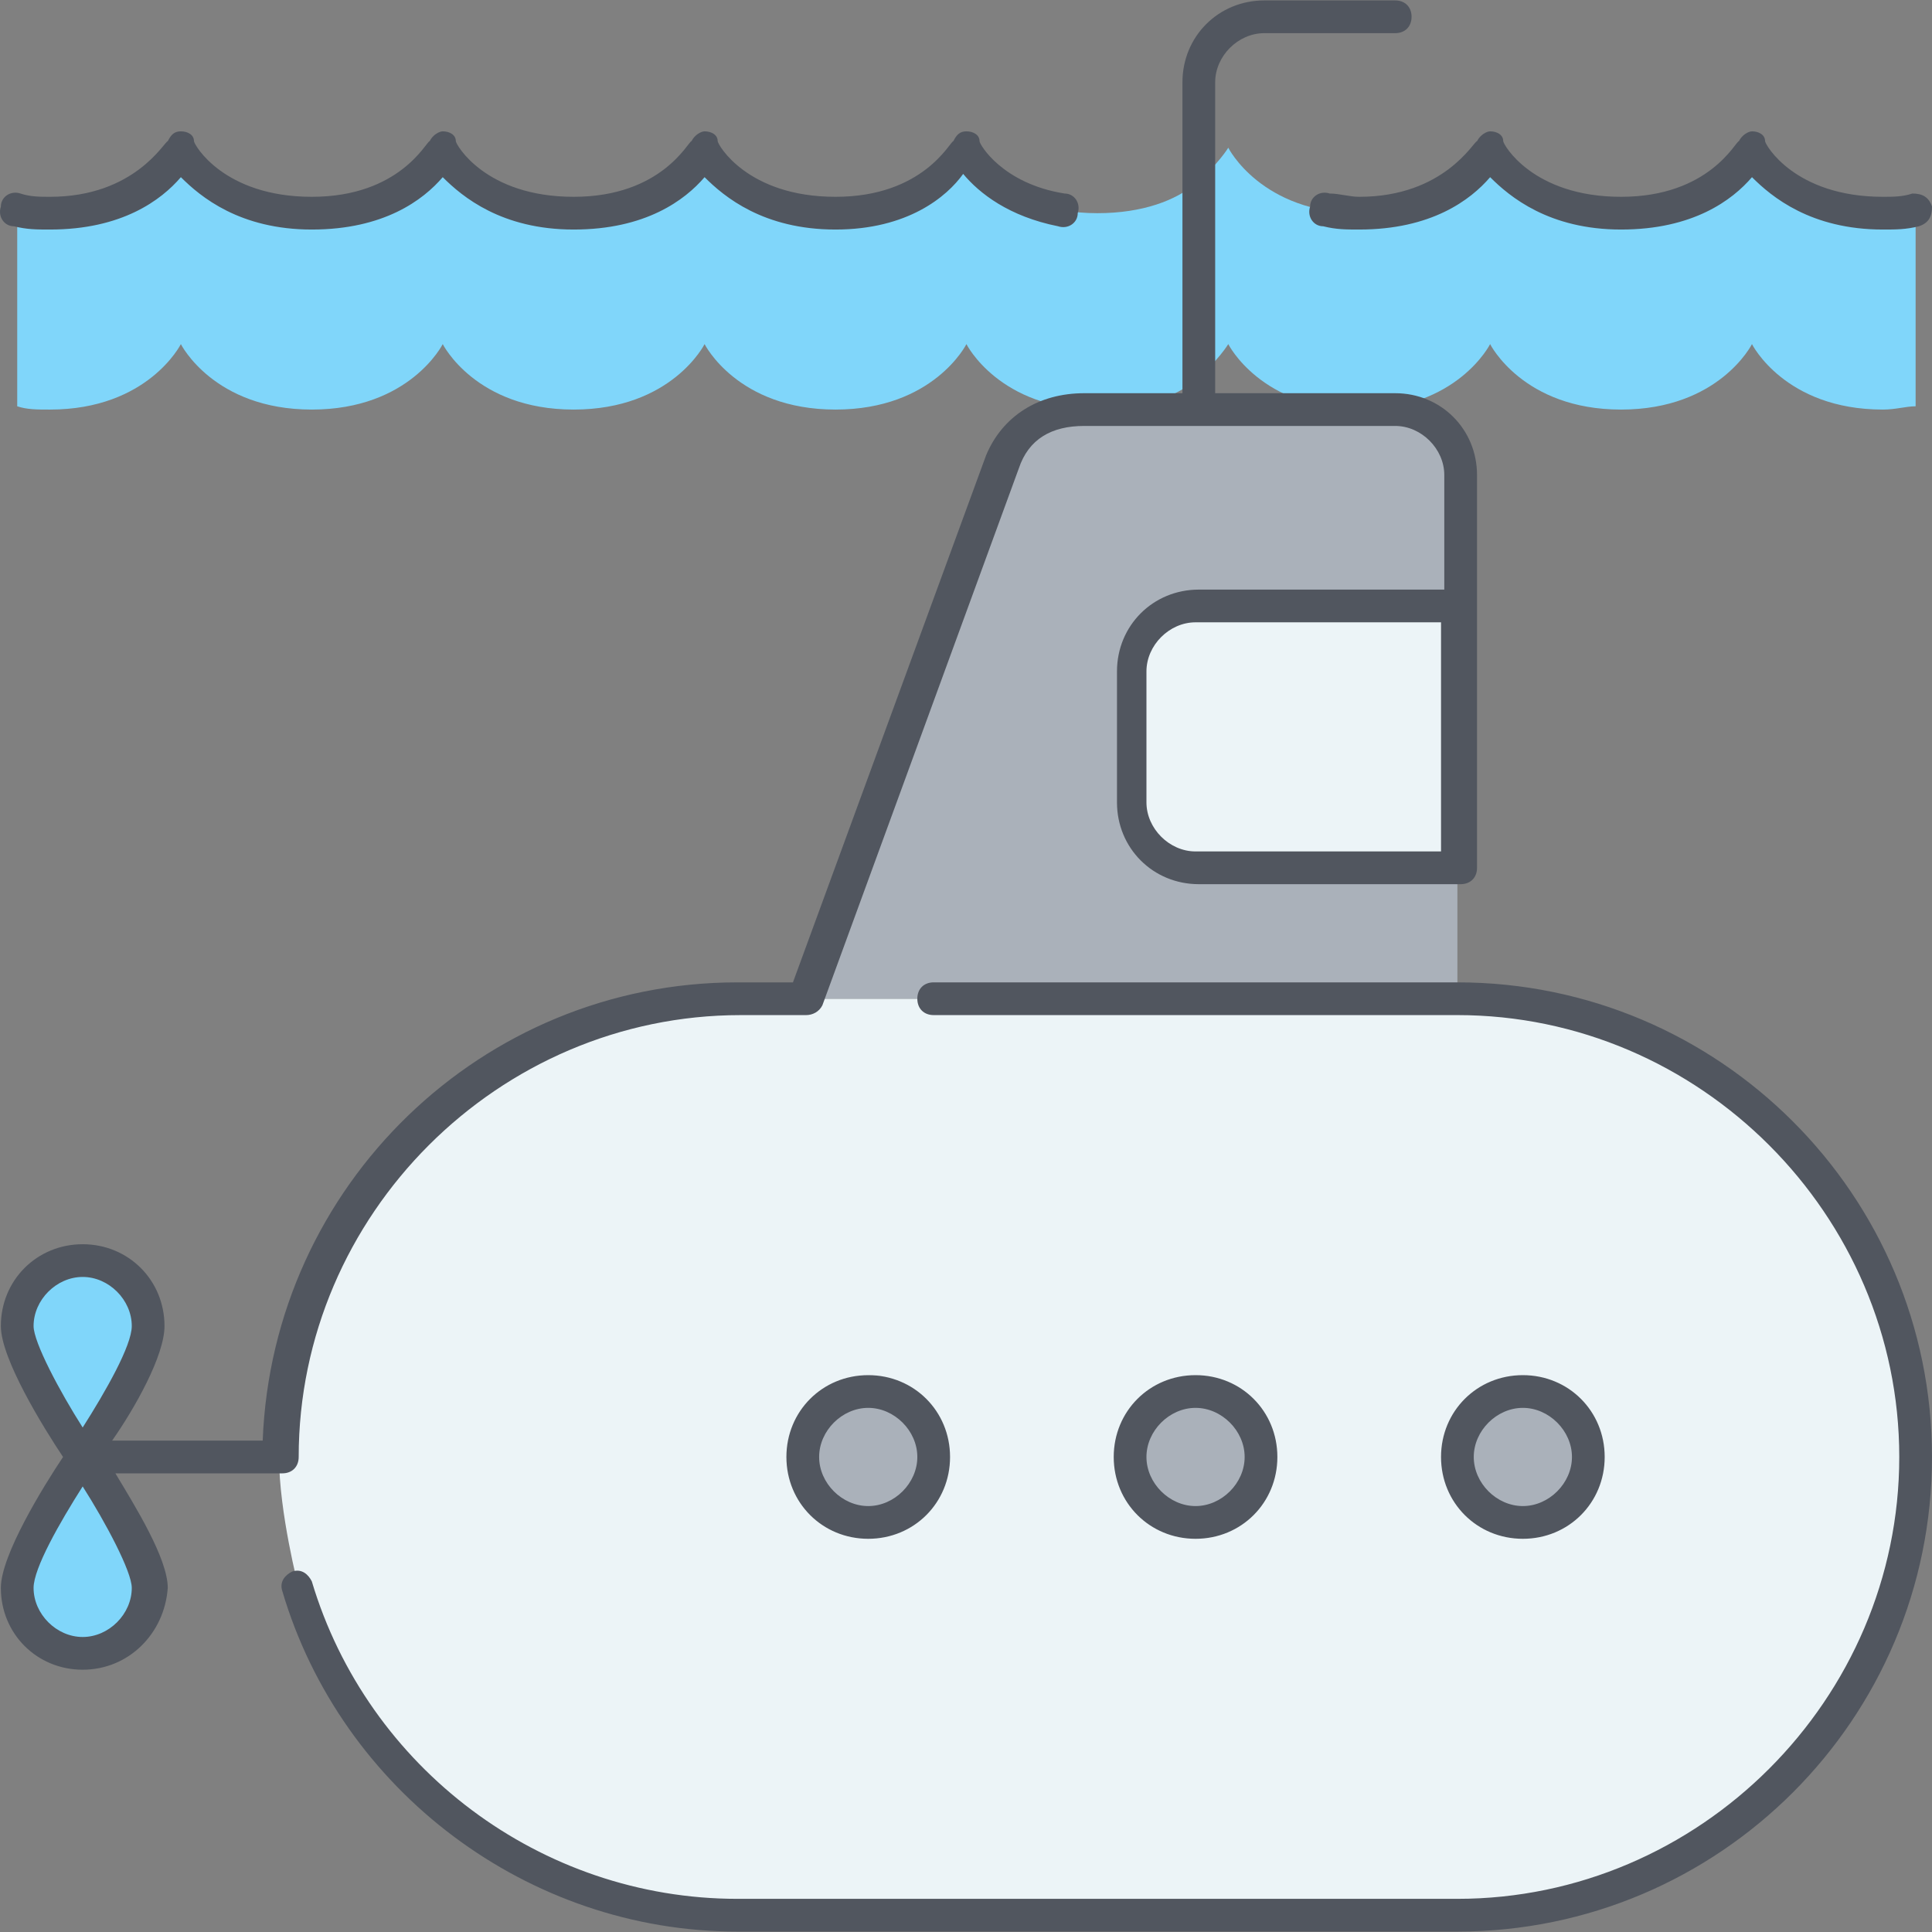
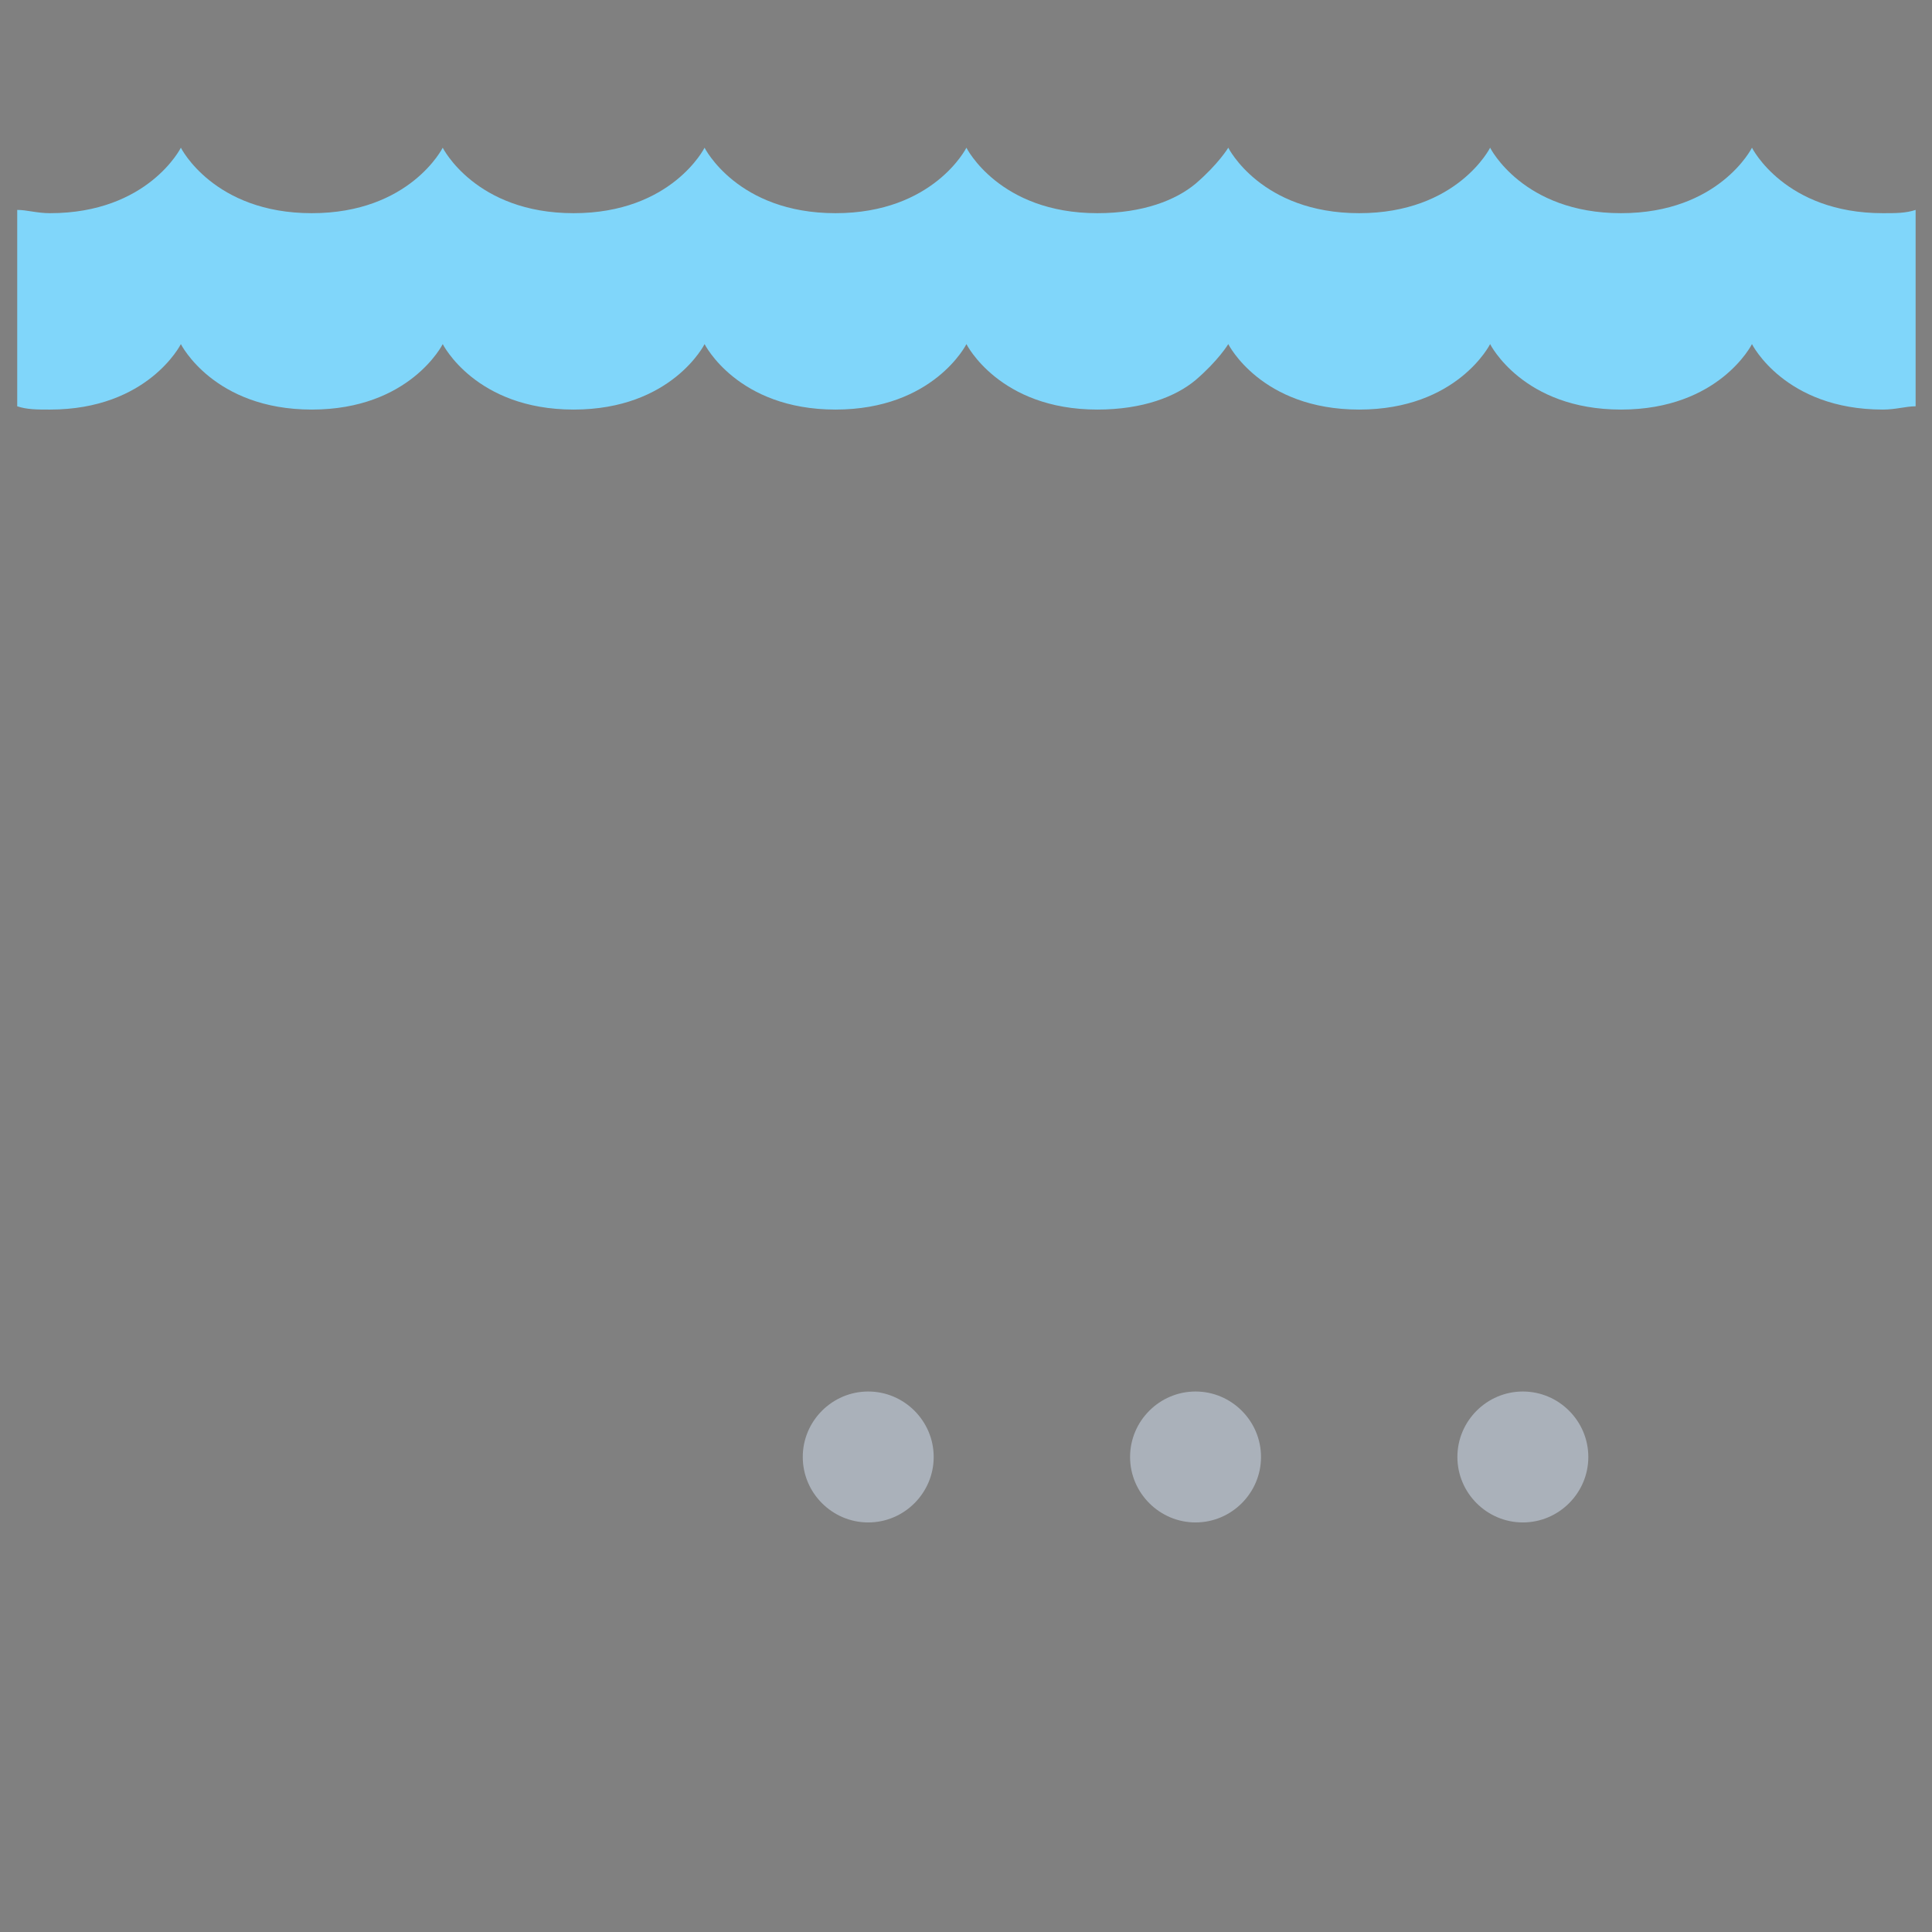
<svg xmlns="http://www.w3.org/2000/svg" height="800px" width="800px" version="1.1" id="Layer_1" viewBox="0 0 503.689 503.689" xml:space="preserve">
  <rect x="0" y="0" width="503.689" height="503.689" fill="#808080" stroke="none" />
  <g transform="translate(1 5)">
-     <path style="fill:#ECF4F7;" d="M378.955,255.378c65.707,0,119.467,53.76,119.467,119.467s-53.76,119.467-119.467,119.467H191.222   c-54.613,0-99.84-35.84-114.347-85.333c0,0-5.12-19.627-5.12-34.133c0-65.707,53.76-119.467,119.467-119.467h17.067H378.955z" />
    <path style="fill:#AAB1BA;" d="M225.355,357.778c9.387,0,17.067,7.68,17.067,17.067s-7.68,17.067-17.067,17.067   s-17.067-7.68-17.067-17.067S215.969,357.778,225.355,357.778z M310.689,357.778c9.387,0,17.067,7.68,17.067,17.067   s-7.68,17.067-17.067,17.067c-9.387,0-17.067-7.68-17.067-17.067S301.302,357.778,310.689,357.778z M396.022,357.778   c9.387,0,17.067,7.68,17.067,17.067s-7.68,17.067-17.067,17.067s-17.067-7.68-17.067-17.067S386.635,357.778,396.022,357.778z" />
-     <path style="fill:#80D6FA;" d="M20.555,374.844c0,0,17.067,24.747,17.067,34.133s-7.68,17.067-17.067,17.067   s-17.067-7.68-17.067-17.067S20.555,374.844,20.555,374.844z M20.555,323.644c9.387,0,17.067,7.68,17.067,17.067   c0,9.387-17.067,34.133-17.067,34.133S3.489,350.098,3.489,340.711C3.489,331.324,11.169,323.644,20.555,323.644z" />
-     <path style="fill:#AAB1BA;" d="M378.955,221.244v34.133H208.289l51.2-139.947c4.267-8.533,11.947-13.653,21.333-13.653h4.267h25.6   h42.667h8.533c9.387,0,17.067,7.68,17.067,17.067v34.133h-68.267c-9.387,0-17.067,7.68-17.067,17.067v34.133   c0,9.387,7.68,17.067,17.067,17.067H378.955z" />
    <path style="fill:#80D6FA;" d="M319.222,33.511c0,0,8.533,17.067,34.133,17.067s34.133-17.067,34.133-17.067   s8.533,17.067,34.133,17.067s34.133-17.067,34.133-17.067s8.533,17.067,34.133,17.067c3.413,0,5.973,0,8.533-0.853v51.2   c-2.56,0-5.12,0.853-8.533,0.853c-25.6,0-34.133-17.067-34.133-17.067s-8.533,17.067-34.133,17.067s-34.133-17.067-34.133-17.067   s-8.533,17.067-34.133,17.067s-34.133-17.067-34.133-17.067s-2.56,4.267-8.533,9.387v-51.2   C316.662,37.778,319.222,33.511,319.222,33.511z M310.689,42.898v51.2c-5.12,4.267-13.653,7.68-25.6,7.68   c-25.6,0-34.133-17.067-34.133-17.067s-8.533,17.067-34.133,17.067s-34.133-17.067-34.133-17.067s-8.533,17.067-34.133,17.067   s-34.133-17.067-34.133-17.067s-8.533,17.067-34.133,17.067S46.155,84.711,46.155,84.711s-8.533,17.067-34.133,17.067   c-3.413,0-5.973,0-8.533-0.853v-51.2c2.56,0,5.12,0.853,8.533,0.853c25.6,0,34.133-17.067,34.133-17.067   s8.533,17.067,34.133,17.067s34.133-17.067,34.133-17.067s8.533,17.067,34.133,17.067s34.133-17.067,34.133-17.067   s8.533,17.067,34.133,17.067s34.133-17.067,34.133-17.067s8.533,17.067,34.133,17.067   C297.035,50.578,305.569,47.164,310.689,42.898z" />
-     <path style="fill:#ECF4F7;" d="M378.955,152.978v68.267h-68.267c-9.387,0-17.067-7.68-17.067-17.067v-34.133   c0-9.387,7.68-17.067,17.067-17.067H378.955z" />
  </g>
-   <path style="fill:#51565F;" d="M379.955,503.578H192.222c-54.613,0-103.253-36.693-118.613-88.747  c-0.853-2.56,0.853-4.267,2.56-5.12c2.56-0.853,4.267,0.853,5.12,2.56c14.507,48.64,59.733,82.773,110.933,82.773h187.733  c63.147,0,115.2-52.053,115.2-115.2s-52.053-115.2-115.2-115.2H243.422c-2.56,0-4.267-1.707-4.267-4.267  c0-2.56,1.707-4.267,4.267-4.267h136.533c68.267,0,123.733,55.467,123.733,123.733S448.222,503.578,379.955,503.578z   M21.555,435.311c-11.947,0-21.333-9.387-21.333-21.333c0-8.533,11.093-26.453,16.213-34.133c-5.12-7.68-16.213-25.6-16.213-34.133  c0-11.947,9.387-21.333,21.333-21.333s21.333,9.387,21.333,21.333c0,7.68-7.68,21.333-13.653,29.867h39.253  c2.56-66.56,57.173-119.467,123.733-119.467h14.507l50.347-137.387c4.267-10.24,13.653-16.213,25.6-16.213h25.6V21.444  c0-11.947,9.387-21.333,21.333-21.333h34.133c2.56,0,4.267,1.707,4.267,4.267s-1.707,4.267-4.267,4.267h-34.133  c-6.827,0-12.8,5.973-12.8,12.8v81.067h46.933c11.947,0,21.333,9.387,21.333,21.333v102.4c0,2.56-1.707,4.267-4.267,4.267h-68.267  c-11.947,0-21.333-9.387-21.333-21.333v-34.133c0-11.947,9.387-21.333,21.333-21.333h64v-29.867c0-6.827-5.973-12.8-12.8-12.8  h-81.067c-8.533,0-14.507,3.413-17.067,11.093l-51.2,139.947c-0.853,1.707-2.56,2.56-4.267,2.56h-17.067  c-63.147,0-115.2,52.053-115.2,115.2c0,2.56-1.707,4.267-4.267,4.267h-43.52c5.12,8.533,13.653,22.187,13.653,29.867  C42.889,425.924,33.502,435.311,21.555,435.311z M21.555,387.524c-5.973,9.387-12.8,21.333-12.8,26.453  c0,6.827,5.973,12.8,12.8,12.8s12.8-5.973,12.8-12.8C34.355,409.711,27.529,396.911,21.555,387.524z M21.555,332.911  c-6.827,0-12.8,5.973-12.8,12.8c0,4.267,6.827,17.067,12.8,26.453c5.973-9.387,12.8-21.333,12.8-26.453  C34.355,338.884,28.382,332.911,21.555,332.911z M311.689,162.244c-6.827,0-12.8,5.973-12.8,12.8v34.133  c0,6.827,5.973,12.8,12.8,12.8h64v-59.733H311.689z M397.022,401.178c-11.947,0-21.333-9.387-21.333-21.333  c0-11.947,9.387-21.333,21.333-21.333c11.947,0,21.333,9.387,21.333,21.333C418.355,391.791,408.969,401.178,397.022,401.178z   M397.022,367.044c-6.827,0-12.8,5.973-12.8,12.8c0,6.827,5.973,12.8,12.8,12.8s12.8-5.973,12.8-12.8  C409.822,373.018,403.849,367.044,397.022,367.044z M311.689,401.178c-11.947,0-21.333-9.387-21.333-21.333  c0-11.947,9.387-21.333,21.333-21.333c11.947,0,21.333,9.387,21.333,21.333C333.022,391.791,323.635,401.178,311.689,401.178z   M311.689,367.044c-6.827,0-12.8,5.973-12.8,12.8c0,6.827,5.973,12.8,12.8,12.8c6.827,0,12.8-5.973,12.8-12.8  C324.489,373.018,318.515,367.044,311.689,367.044z M226.355,401.178c-11.947,0-21.333-9.387-21.333-21.333  c0-11.947,9.387-21.333,21.333-21.333c11.947,0,21.333,9.387,21.333,21.333C247.689,391.791,238.302,401.178,226.355,401.178z   M226.355,367.044c-6.827,0-12.8,5.973-12.8,12.8c0,6.827,5.973,12.8,12.8,12.8c6.827,0,12.8-5.973,12.8-12.8  C239.155,373.018,233.182,367.044,226.355,367.044z M490.889,59.844c-18.773,0-29.013-8.533-34.133-13.653  c-5.12,5.973-15.36,13.653-34.133,13.653s-29.013-8.533-34.133-13.653c-5.12,5.973-15.36,13.653-34.133,13.653  c-3.413,0-5.973,0-9.387-0.853c-2.56,0-4.267-2.56-3.413-5.12c0-2.56,2.56-4.267,5.12-3.413c2.56,0,5.12,0.853,7.68,0.853  c22.187,0,29.867-14.507,30.72-14.507c0.853-1.707,2.56-2.56,3.413-2.56c1.707,0,3.413,0.853,3.413,2.56  c0,0.853,7.68,14.507,30.72,14.507s29.867-14.507,30.72-14.507c0.853-1.707,2.56-2.56,3.413-2.56c1.707,0,3.413,0.853,3.413,2.56  c0,0.853,7.68,14.507,30.72,14.507c2.56,0,5.12,0,7.68-0.853c2.56,0,4.267,0.853,5.12,3.413c0,2.56-0.853,4.267-3.413,5.12  C496.862,59.844,494.302,59.844,490.889,59.844z M217.822,59.844c-18.773,0-29.013-8.533-34.133-13.653  c-5.12,5.973-15.36,13.653-34.133,13.653c-18.773,0-29.013-8.533-34.133-13.653c-5.12,5.973-15.36,13.653-34.133,13.653  s-29.013-8.533-34.133-13.653c-5.12,5.973-15.36,13.653-34.133,13.653c-3.413,0-5.973,0-9.387-0.853c-2.56,0-4.267-2.56-3.413-5.12  c0-2.56,2.56-4.267,5.12-3.413c2.56,0.853,5.12,0.853,7.68,0.853c22.187,0,29.867-14.507,30.72-14.507  c0.853-1.707,1.707-2.56,3.413-2.56c1.707,0,3.413,0.853,3.413,2.56c0,0.853,7.68,14.507,30.72,14.507s29.867-14.507,30.72-14.507  c0.853-1.707,2.56-2.56,3.413-2.56c1.707,0,3.413,0.853,3.413,2.56c0,0.853,7.68,14.507,30.72,14.507s29.867-14.507,30.72-14.507  c0.853-1.707,2.56-2.56,3.413-2.56l0,0c1.707,0,3.413,0.853,3.413,2.56c0,0.853,7.68,14.507,30.72,14.507  s29.867-14.507,30.72-14.507c0.853-1.707,1.707-2.56,3.413-2.56s3.413,0.853,3.413,2.56c0,0.853,5.973,11.093,22.187,13.653  c2.56,0,4.267,2.56,3.413,5.12c0,2.56-2.56,4.267-5.12,3.413c-12.8-2.56-20.48-8.533-24.747-13.653  C246.835,51.311,236.595,59.844,217.822,59.844z" />
</svg>